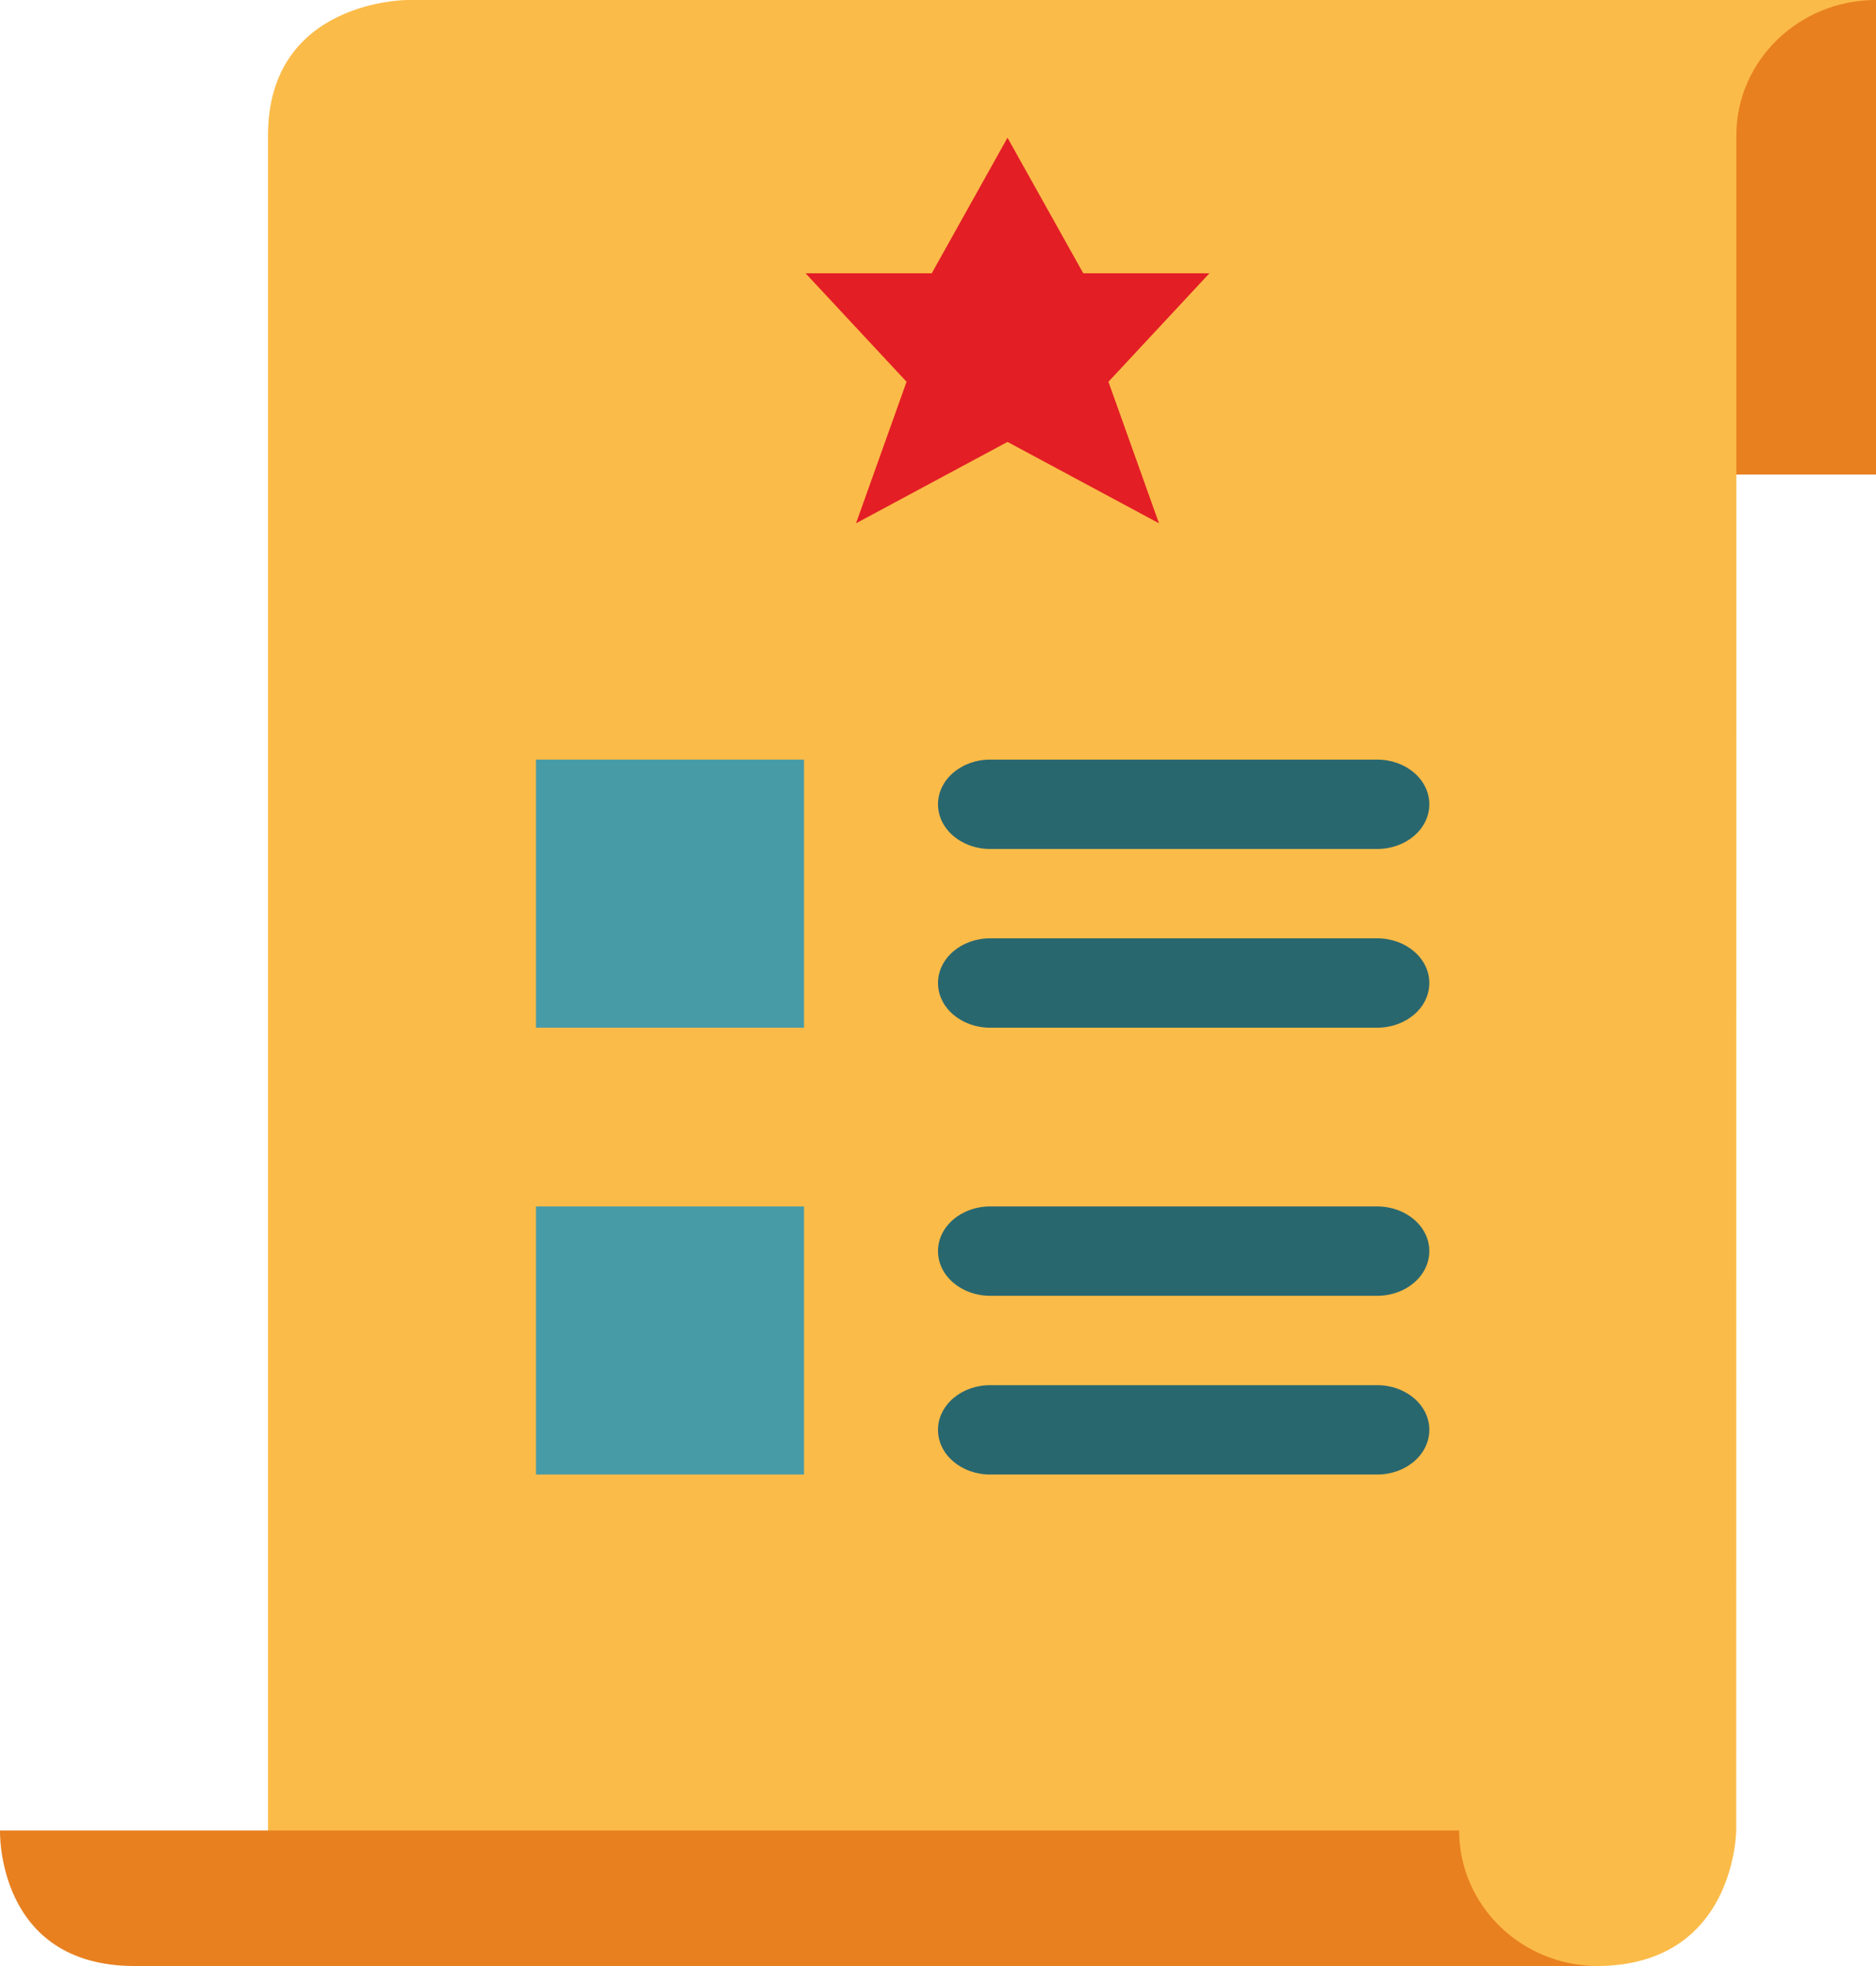
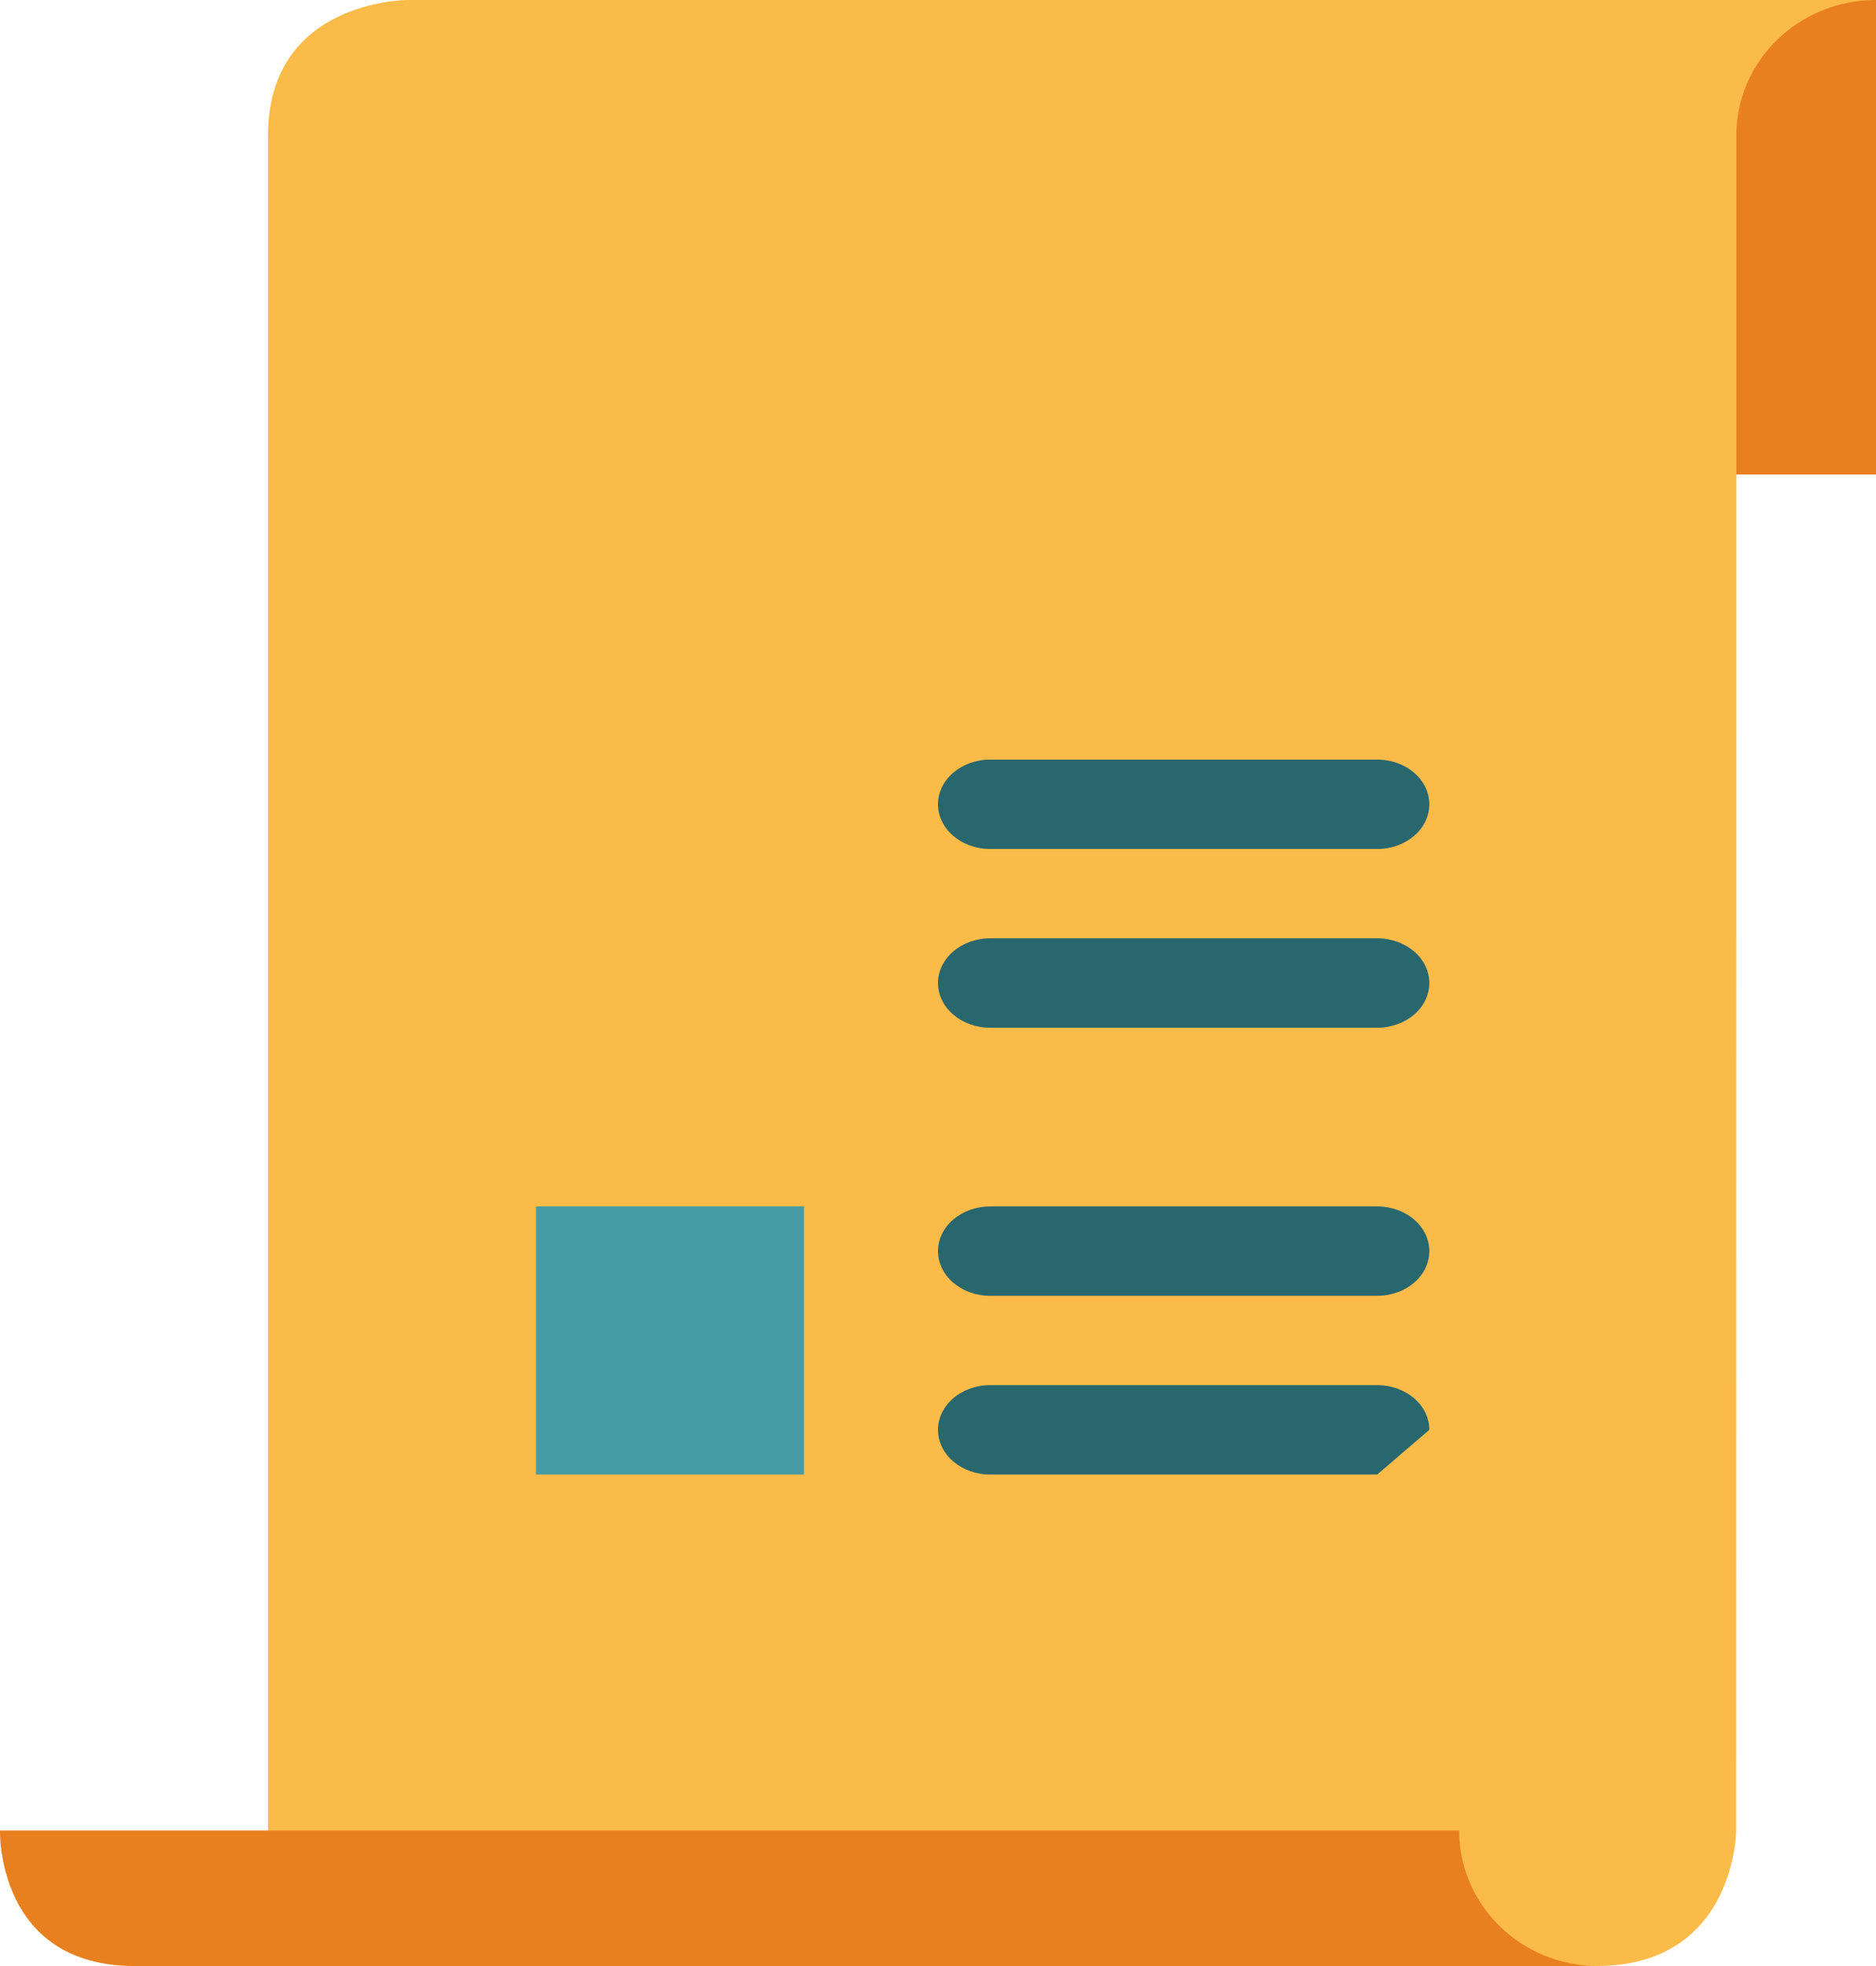
<svg xmlns="http://www.w3.org/2000/svg" width="42" height="44" viewBox="0 0 42 44" fill="none">
  <g clip-path="url(#clip0)">
    <path d="M35.777 0H42V10.621H35.777V0Z" fill="#E88020" />
    <path d="M9.118 0C9.118 0 6 0 6 3.034V44H34.956V43.948C35.216 43.984 35.477 44.001 35.739 44C38.857 44 38.87 40.965 38.87 40.965L38.873 15.931V3.034C38.873 1.36 40.272 0.001 42 0H9.118Z" fill="#FBBB48" />
-     <path d="M27.077 6.116H24.252L22.556 3.082L20.86 6.116H18.035L20.296 8.544L19.165 11.711L22.556 9.89L25.947 11.711L24.816 8.544L27.077 6.116Z" fill="#E31E25" />
    <path d="M12 27H18V33H12V27Z" fill="#479BA6" />
-     <path d="M30.833 33H22.167C21.522 33 21 32.553 21 32C21 31.448 21.522 31 22.167 31H30.833C31.478 31 32 31.448 32 32C32 32.553 31.478 33 30.833 33Z" fill="#29676F" />
+     <path d="M30.833 33H22.167C21.522 33 21 32.553 21 32C21 31.448 21.522 31 22.167 31H30.833C31.478 31 32 31.448 32 32Z" fill="#29676F" />
    <path d="M30.833 29H22.167C21.522 29 21 28.552 21 28C21 27.448 21.522 27 22.167 27H30.833C31.478 27 32 27.448 32 28C32 28.552 31.478 29 30.833 29Z" fill="#29676F" />
-     <path d="M12 17H18V23H12V17Z" fill="#479BA6" />
    <path d="M30.833 23H22.167C21.522 23 21 22.552 21 22C21 21.448 21.522 21 22.167 21H30.833C31.478 21 32 21.448 32 22C32 22.552 31.478 23 30.833 23Z" fill="#29676F" />
    <path d="M30.833 19H22.167C21.522 19 21 18.552 21 18C21 17.448 21.522 17 22.167 17H30.833C31.478 17 32 17.448 32 18C32 18.552 31.478 19 30.833 19Z" fill="#29676F" />
    <path d="M32.667 40.966H0C0 40.966 -0.092 44 3.019 44H35.778C34.06 44 32.667 42.641 32.667 40.966Z" fill="#E88020" />
  </g>
  <defs>
    <clipPath id="clip0">
      <rect width="42" height="44" fill="white" />
    </clipPath>
  </defs>
</svg>